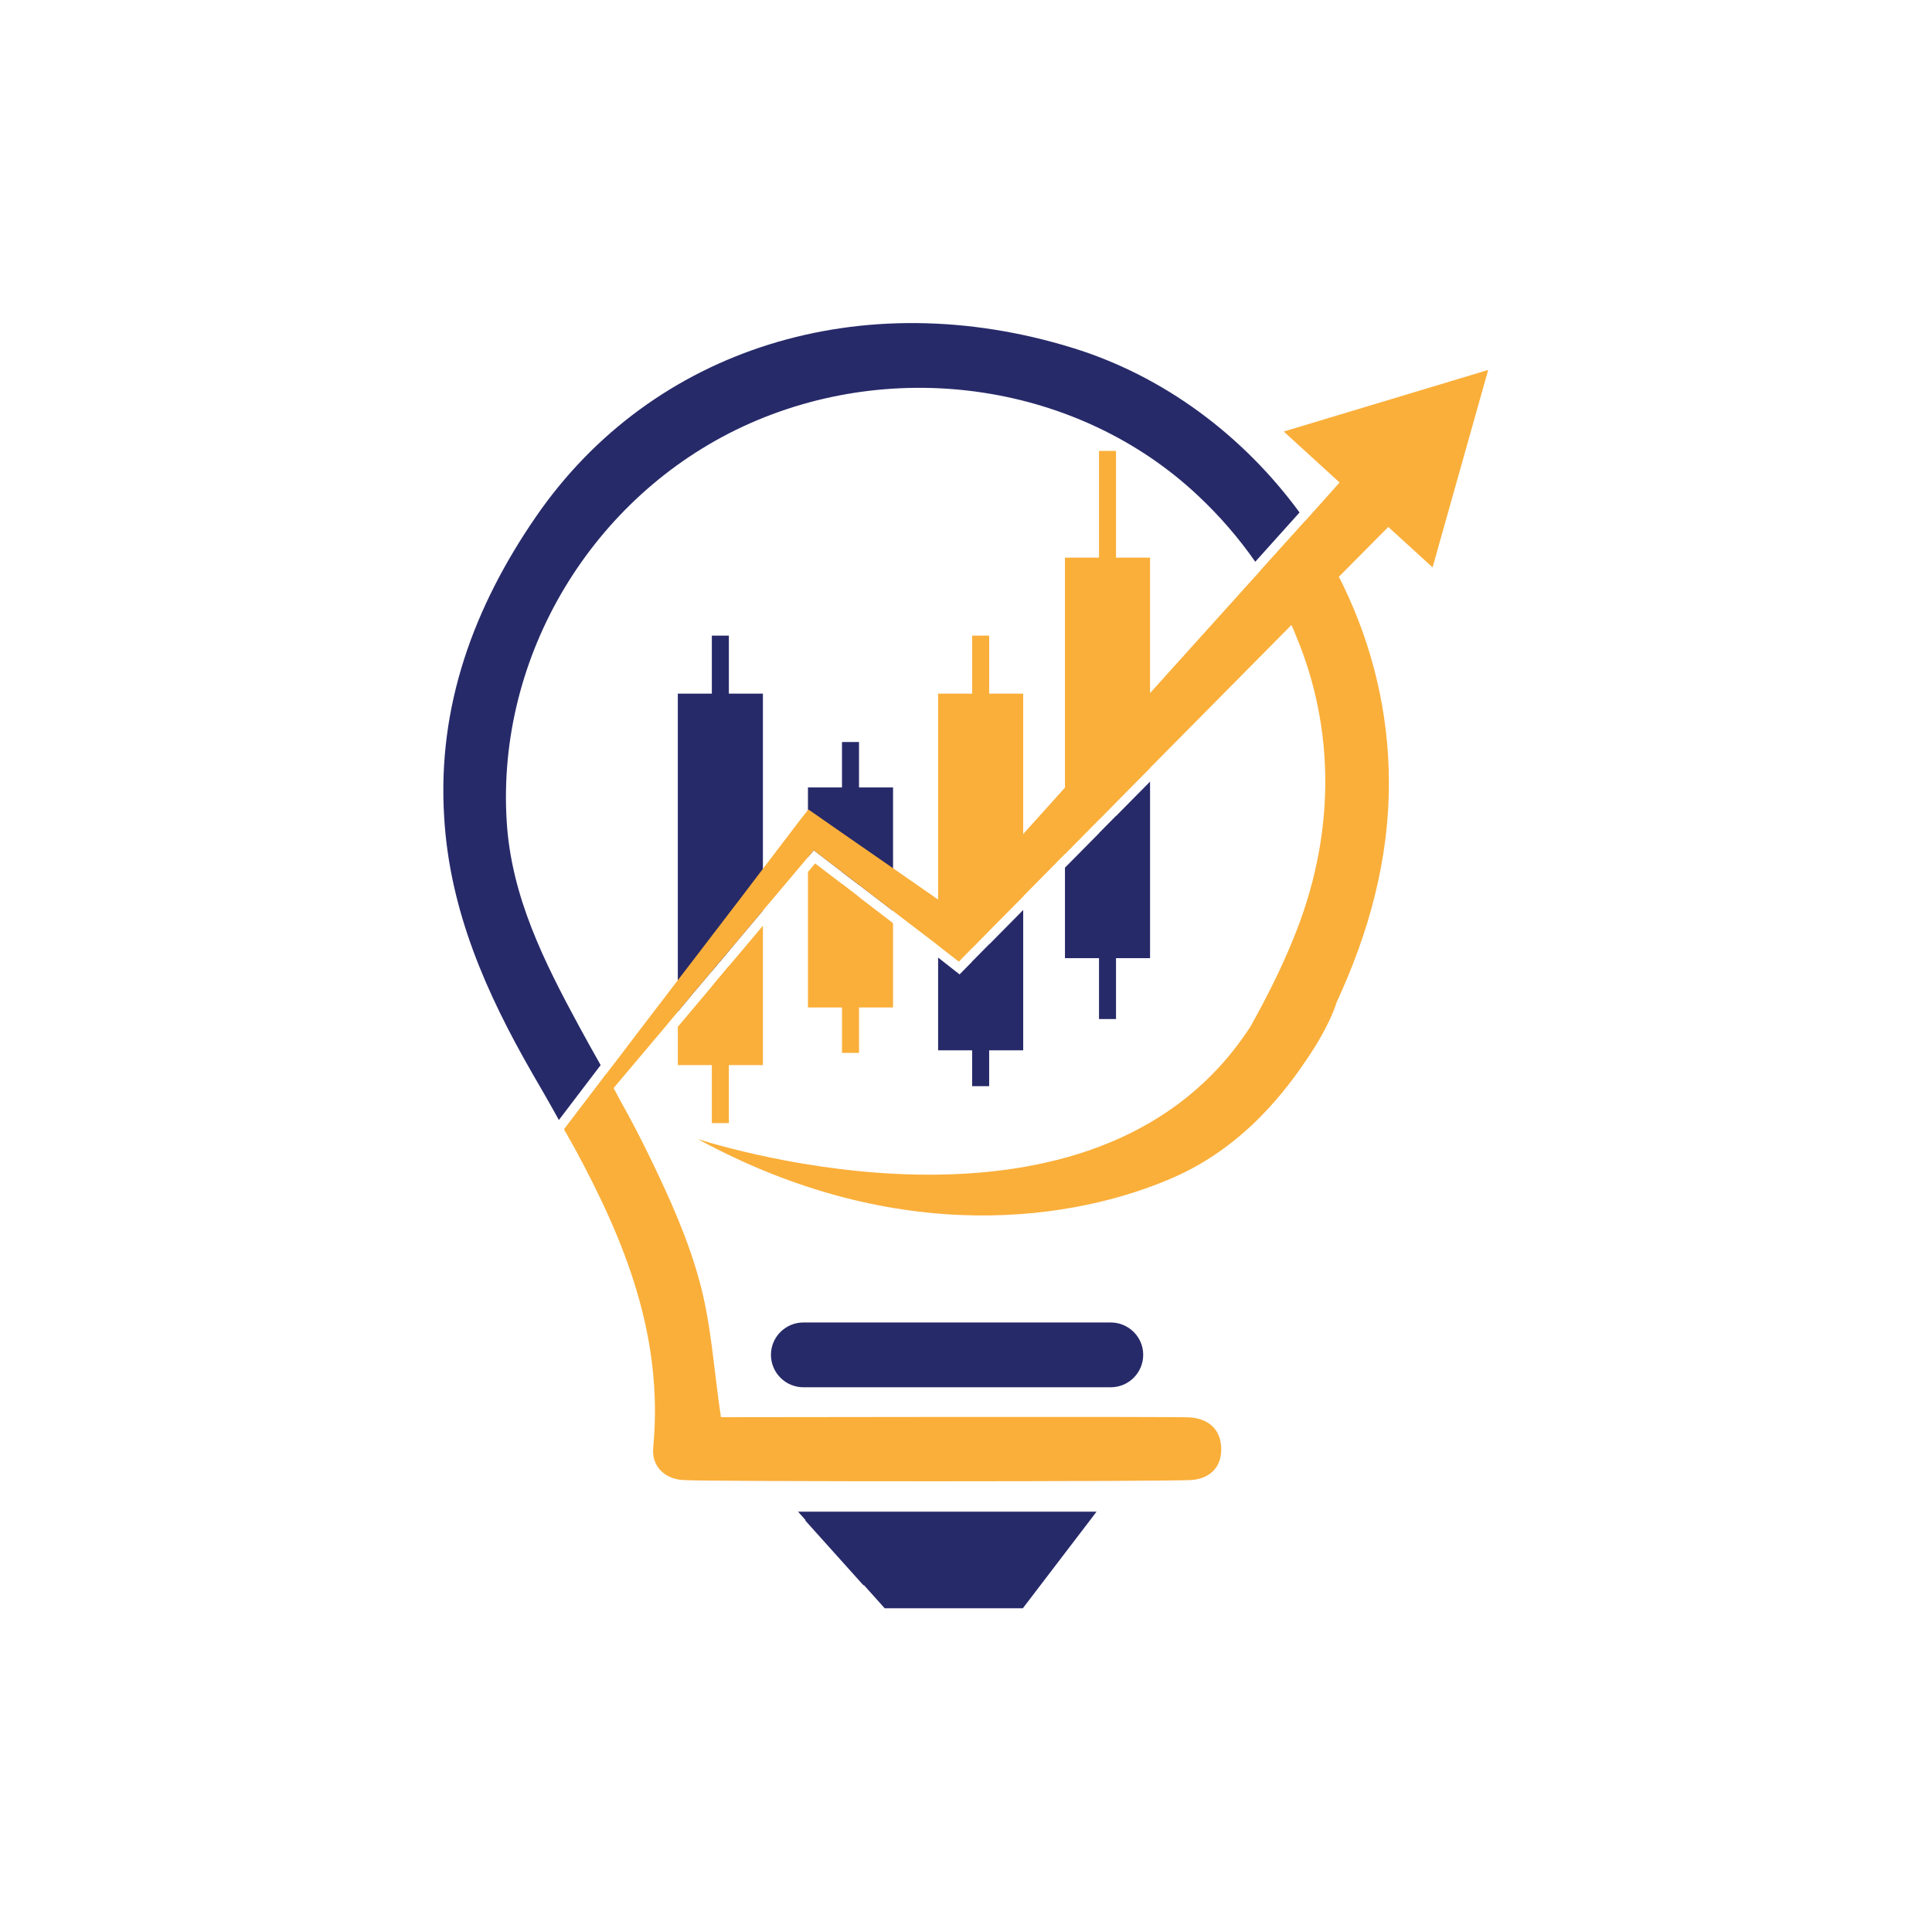
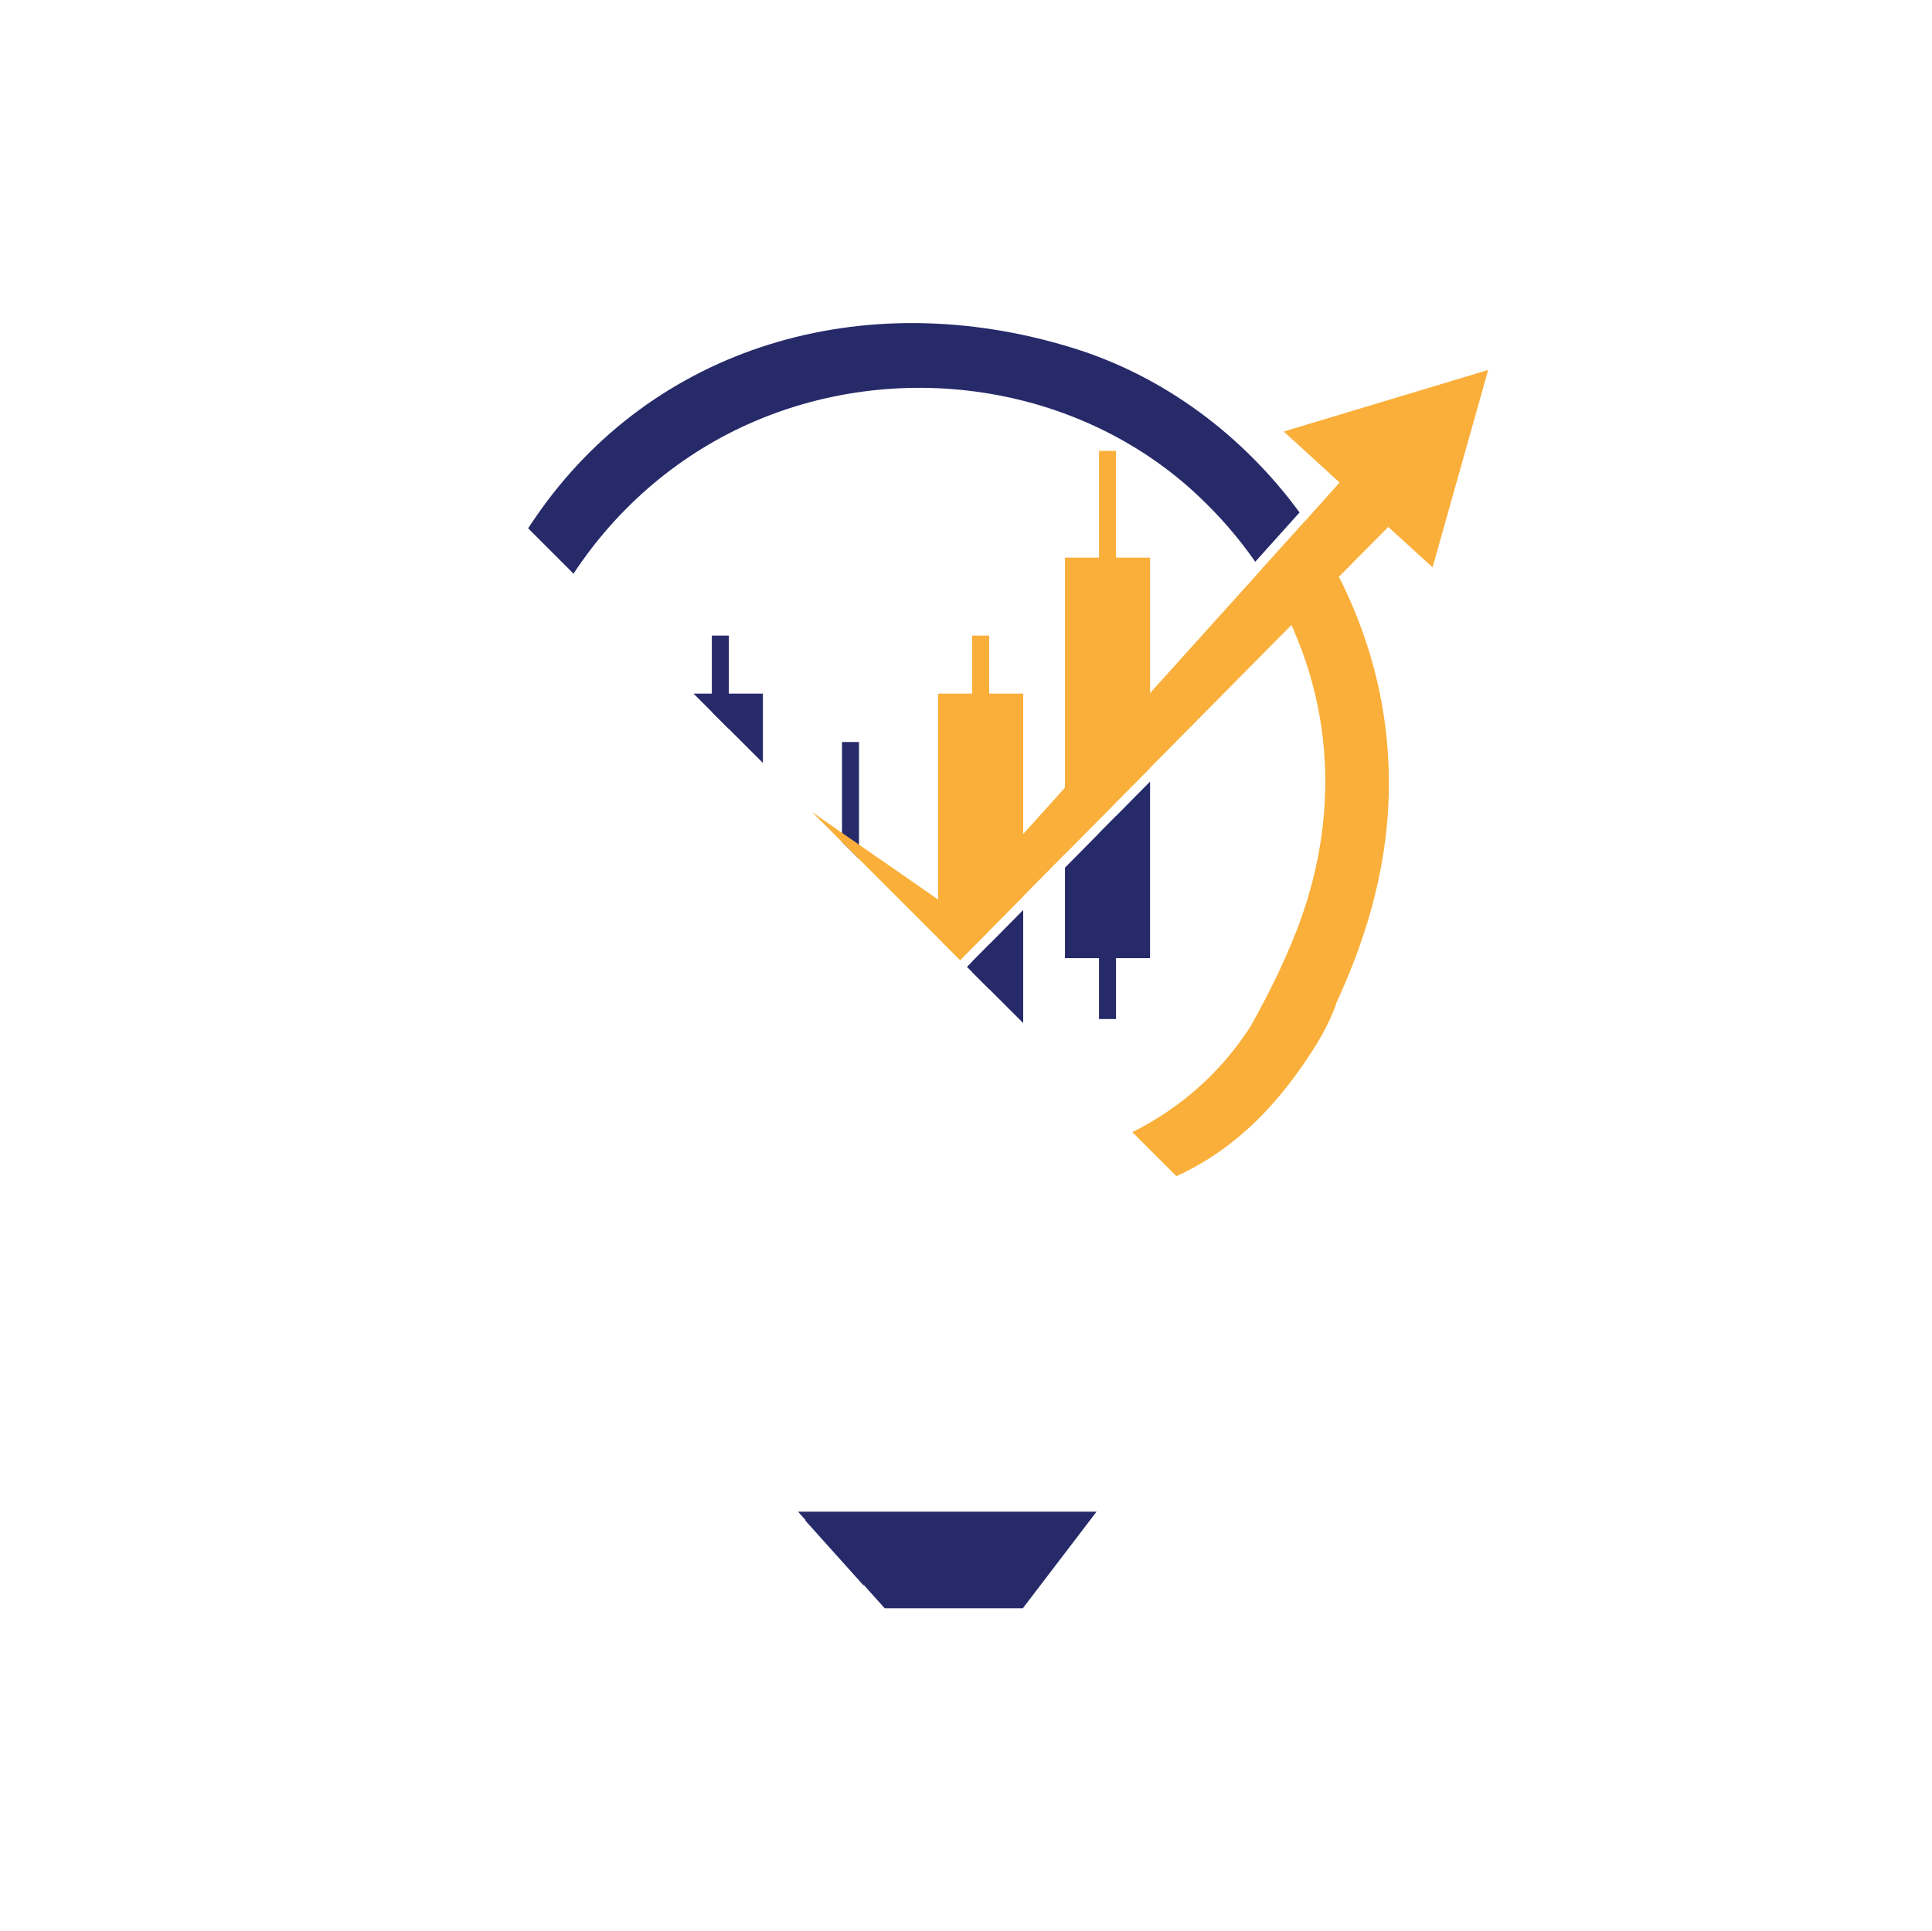
<svg xmlns="http://www.w3.org/2000/svg" viewBox="0 0 1790.187 1789.333" height="1789.333" width="1790.187" id="svg2" version="1.1">
  <defs id="defs6">
    <clipPath id="clipPath20" clipPathUnits="userSpaceOnUse">
-       <path id="path18" d="M 0,1342 H 1342.639 V 0 H 0 Z" />
+       <path id="path18" d="M 0,1342 H 1342.639 V 0 Z" />
    </clipPath>
  </defs>
  <g transform="matrix(1.333,0,0,-1.333,0,1789.333)" id="g8">
    <g transform="translate(554.707,291.421)" id="g10">
      <path id="path12" style="fill:#272a69;fill-opacity:1;fill-rule:nonzero;stroke:none" d="M 0,0 H 207.531 L 203.01,-5.943 168.542,-51.108 156.301,-67.155 H 60.261 L 45.879,-51.108 H 45.403 L 4.869,-5.943 h 0.476 z" />
    </g>
    <g id="g14">
      <g clip-path="url(#clipPath20)" id="g16">
        <g transform="translate(558.488,377.898)" id="g22">
          <path id="path24" style="fill:#272a69;fill-opacity:1;fill-rule:nonzero;stroke:none" d="m 0,0 c -12.478,0 -22.583,10.104 -22.583,22.582 0,12.362 10.105,22.467 22.583,22.467 h 213.596 c 12.478,0 22.583,-10.105 22.583,-22.467 C 236.179,10.104 226.074,0 213.596,0 Z" />
        </g>
        <g transform="translate(530.311,860.109)" id="g26">
          <path id="path28" style="fill:#272a69;fill-opacity:1;fill-rule:nonzero;stroke:none" d="m 0,0 v -150.821 l -13.58,-16.134 -10.082,-11.965 -5.238,-6.183 -6.59,-7.798 -12.366,-14.65 -11.29,-13.58 0,221.131 z" />
        </g>
        <g transform="translate(521.975,688.855)" id="g30">
          <path id="path32" style="fill:#faaf3a;fill-opacity:1;fill-rule:nonzero;stroke:none" d="m 0,0 8.336,9.944 v -96.92 H -50.81 v 26.616 l 23.656,28.093 11.696,13.981 0.132,0.137 z" />
        </g>
        <g transform="translate(506.649,900.436)" id="g34">
          <path id="path36" style="fill:#272a69;fill-opacity:1;fill-rule:nonzero;stroke:none" d="m 0,0 v -219.248 l -5.238,-6.183 -6.59,-7.797 V 0 Z" />
        </g>
        <g transform="translate(506.518,670.568)" id="g38">
          <path id="path40" style="fill:#faaf3a;fill-opacity:1;fill-rule:nonzero;stroke:none" d="m 0,0 0.131,0.138 v -109.155 h -11.828 v 95.036 z" />
        </g>
        <g transform="translate(597.117,718.693)" id="g42">
          <path id="path44" style="fill:#faaf3a;fill-opacity:1;fill-rule:nonzero;stroke:none" d="M 0,0 23.662,-18.149 V -76.742 H -35.49 v 94.221 l 4.975,5.914 18.687,-14.25 z" />
        </g>
        <g transform="translate(620.779,794.911)" id="g46">
-           <path id="path48" style="fill:#272a69;fill-opacity:1;fill-rule:nonzero;stroke:none" d="m 0,0 v -85.893 l -23.662,18.142 -11.828,9.012 -19.625,15.051 -4.037,-4.838 V 0 Z" />
-         </g>
+           </g>
        <g transform="translate(597.117,826.502)" id="g50">
          <path id="path52" style="fill:#272a69;fill-opacity:1;fill-rule:nonzero;stroke:none" d="m 0,0 v -99.342 l -11.828,9.012 V 0 Z" />
        </g>
        <g transform="translate(585.289,727.837)" id="g54">
          <path id="path56" style="fill:#faaf3a;fill-opacity:1;fill-rule:nonzero;stroke:none" d="M 0,0 11.828,-9.143 V -117.477 H 0 Z" />
        </g>
        <g transform="translate(687.584,685.763)" id="g58">
          <path id="path60" style="fill:#272a69;fill-opacity:1;fill-rule:nonzero;stroke:none" d="m 0,0 23.662,23.925 v -97.524 h -59.145 v 64.456 l 1.207,-0.939 13.712,-10.758 8.736,8.874 z" />
        </g>
        <g transform="translate(711.246,860.109)" id="g62">
          <path id="path64" style="fill:#faaf3a;fill-opacity:1;fill-rule:nonzero;stroke:none" d="m 0,0 v -140.877 l -35.49,-35.89 -0.807,-0.808 -8.468,-8.605 -9.005,6.991 -5.376,4.168 V 0 Z" />
        </g>
        <g transform="translate(687.584,900.436)" id="g66">
          <path id="path68" style="fill:#faaf3a;fill-opacity:1;fill-rule:nonzero;stroke:none" d="m 0,0 v -205.129 l -11.828,-11.966 V 0 Z" />
        </g>
        <g transform="translate(675.756,673.798)" id="g70">
          <path id="path72" style="fill:#272a69;fill-opacity:1;fill-rule:nonzero;stroke:none" d="M 0,0 11.828,11.966 V -86.575 H 0 Z" />
        </g>
        <g transform="translate(799.43,798.948)" id="g74">
          <path id="path76" style="fill:#272a69;fill-opacity:1;fill-rule:nonzero;stroke:none" d="m 0,0 v -122.732 h -59.152 v 62.91 l 23.662,23.932 z" />
        </g>
        <g transform="translate(799.43,954.661)" id="g78">
          <path id="path80" style="fill:#faaf3a;fill-opacity:1;fill-rule:nonzero;stroke:none" d="m 0,0 v -146.17 l -23.662,-23.931 -11.828,-11.959 -23.662,-23.931 V 0 Z" />
        </g>
        <g transform="translate(775.768,1028.853)" id="g82">
          <path id="path84" style="fill:#faaf3a;fill-opacity:1;fill-rule:nonzero;stroke:none" d="m 0,0 v -244.292 l -11.828,-11.959 V 0 Z" />
        </g>
        <g transform="translate(763.94,763.058)" id="g86">
          <path id="path88" style="fill:#272a69;fill-opacity:1;fill-rule:nonzero;stroke:none" d="M 0,0 11.828,11.959 V -129.169 H 0 Z" />
        </g>
        <g transform="translate(848.894,335.451)" id="g90">
          <path id="path92" style="fill:#faaf3a;fill-opacity:1;fill-rule:nonzero;stroke:none" d="m 0,0 c 0.407,-13.173 -8.06,-21.24 -20.971,-22.048 -17.335,-1.076 -336.331,-1.207 -353.397,0 -12.911,0.939 -21.778,9.951 -20.439,22.717 7.259,77.433 -19.888,143.7 -54.308,207.42 -1.208,2.147 -2.416,4.168 -3.492,6.315 -1.346,2.422 -2.691,4.975 -4.168,7.397 l 22.717,29.839 6.321,8.336 c 1.746,-3.092 3.491,-6.321 5.375,-9.544 1.077,-2.015 2.284,-4.168 3.361,-6.321 7.798,-13.981 15.326,-28.093 22.179,-42.474 13.442,-27.692 26.346,-56.323 34.282,-85.899 8.06,-29.438 9.813,-60.76 14.781,-94.097 8.067,0 317.92,0.538 325.981,-0.132 C -8.598,20.564 -0.269,13.036 0,0" />
        </g>
        <g transform="translate(352.198,771.656)" id="g94">
          <path id="path96" style="fill:#272a69;fill-opacity:1;fill-rule:nonzero;stroke:none" d="m 0,0 c 3.092,-52.556 26.209,-98.265 50.678,-143.43 4.838,-8.874 9.675,-17.611 14.651,-26.347 l -29.038,-38.175 c -6.045,11.021 -12.366,21.91 -18.681,32.799 -31.729,55.247 -57.13,112.515 -61.029,177.306 -4.975,77.695 20.702,146.791 63.852,209.435 80.917,117.484 226.77,162.386 373.029,117.215 63.582,-19.626 118.56,-61.03 157.68,-114.393 l -30.784,-34.275 c -11.296,16.264 -24.601,31.722 -39.789,45.972 C 398.03,303.801 270.195,323.296 164.401,274.232 59.546,225.431 -6.99,115.068 0,0" />
        </g>
        <g transform="translate(965.439,799.348)" id="g98">
          <path id="path100" style="fill:#faaf3a;fill-opacity:1;fill-rule:nonzero;stroke:none" d="m 0,0 c 0.269,-54.709 -13.981,-105.525 -36.429,-154.05 0,0 0,-0.132 -0.131,-0.401 -0.669,-2.56 -5.645,-16.534 -17.748,-34.82 -16.396,-25.133 -46.104,-64.922 -95.975,-86.569 -67.212,-29.3 -189.809,-49.333 -330.017,26.885 37.643,-11.697 281.485,-80.117 384.056,78.239 10.89,19.488 20.971,39.383 29.301,59.815 30.245,72.726 29.714,147.33 2.015,212.796 -0.801,2.284 -1.877,4.437 -2.823,6.583 -5.914,13.18 -13.035,25.947 -21.233,38.182 l 30.915,34.275 c 8.605,-12.366 16.403,-25.408 23.255,-38.982 1.208,-2.015 2.153,-4.168 3.229,-6.314 C -11.421,93.828 -0.131,47.587 0,0" />
        </g>
        <g transform="translate(993,1004.346)" id="g102">
          <path id="path104" style="fill:#faaf3a;fill-opacity:1;fill-rule:nonzero;stroke:none" d="m 0,0 -27.961,-28.362 -4.707,-4.706 -29.707,-29.976 -32.937,-33.475 -98.258,-99.336 -23.663,-23.931 -11.827,-11.959 -23.663,-23.931 -29.031,-29.439 -35.49,-35.89 -0.807,-0.807 -8.467,-8.605 -9.006,6.99 -5.376,4.168 -31.322,23.931 -23.662,18.142 -11.828,9.012 -19.625,15.051 -4.037,-4.838 -29.838,-35.352 -1.477,-1.746 -13.581,-16.133 -10.081,-11.966 -5.238,-6.183 -6.59,-7.798 -12.366,-14.65 -11.29,-13.58 -10.758,-12.904 -18.148,-21.503 -13.843,-16.403 -1.884,-2.284 -30.246,-36.028 c -1.345,2.422 -2.691,4.975 -4.168,7.397 l 22.717,29.839 6.321,8.336 6.452,8.336 16.935,22.31 22.723,29.707 3.899,5.113 15.051,19.626 8.605,11.289 7.121,9.275 4.707,6.183 9.274,12.103 14.388,18.95 25.67,33.744 5.645,7.121 0.276,0.407 8.329,-5.782 15.057,-10.489 11.828,-8.198 23.662,-16.396 31.322,-21.779 11.152,-7.797 12.504,13.842 11.828,13.18 23.662,26.347 29.031,32.261 23.663,26.209 11.827,13.18 23.663,26.346 77.025,85.493 30.915,34.275 19.356,21.641 4.437,4.975 27.154,30.115 z" />
        </g>
        <g transform="translate(892.344,1042.335)" id="g106">
          <path id="path108" style="fill:#faaf3a;fill-opacity:1;fill-rule:nonzero;stroke:none" d="M 0,0 103.47,-94.431 142.129,42.817 Z" />
        </g>
      </g>
    </g>
  </g>
</svg>